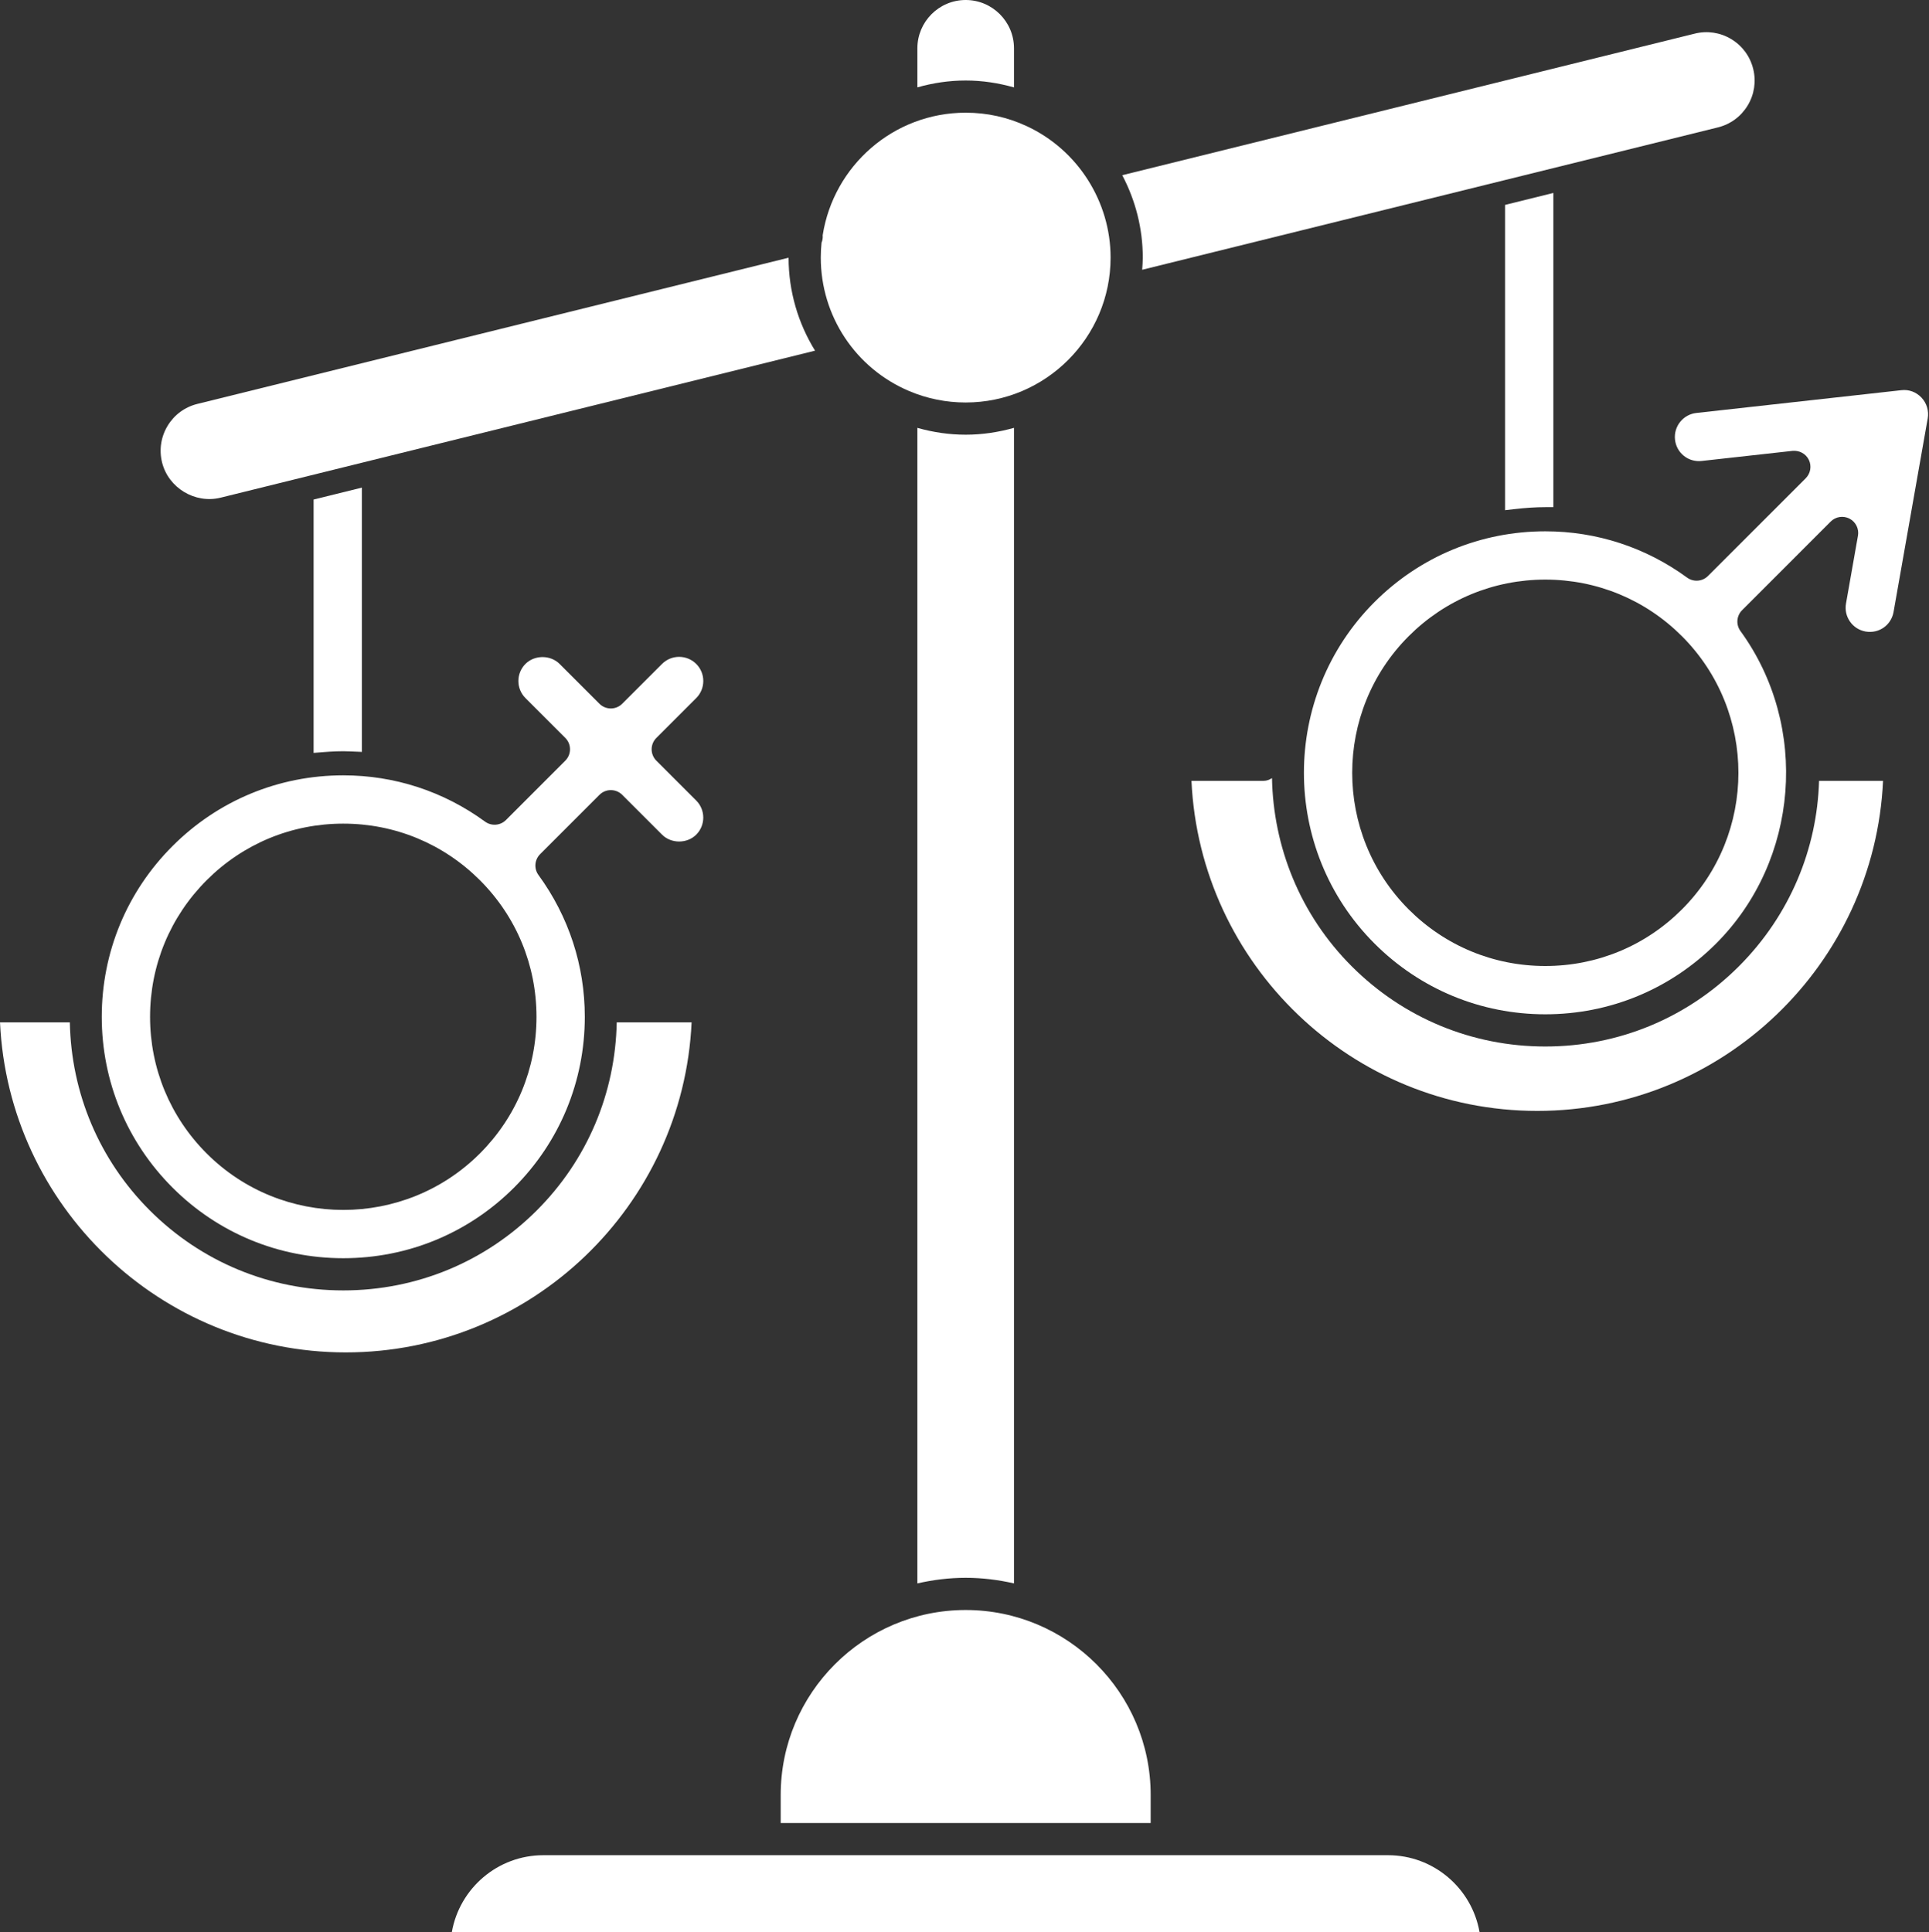
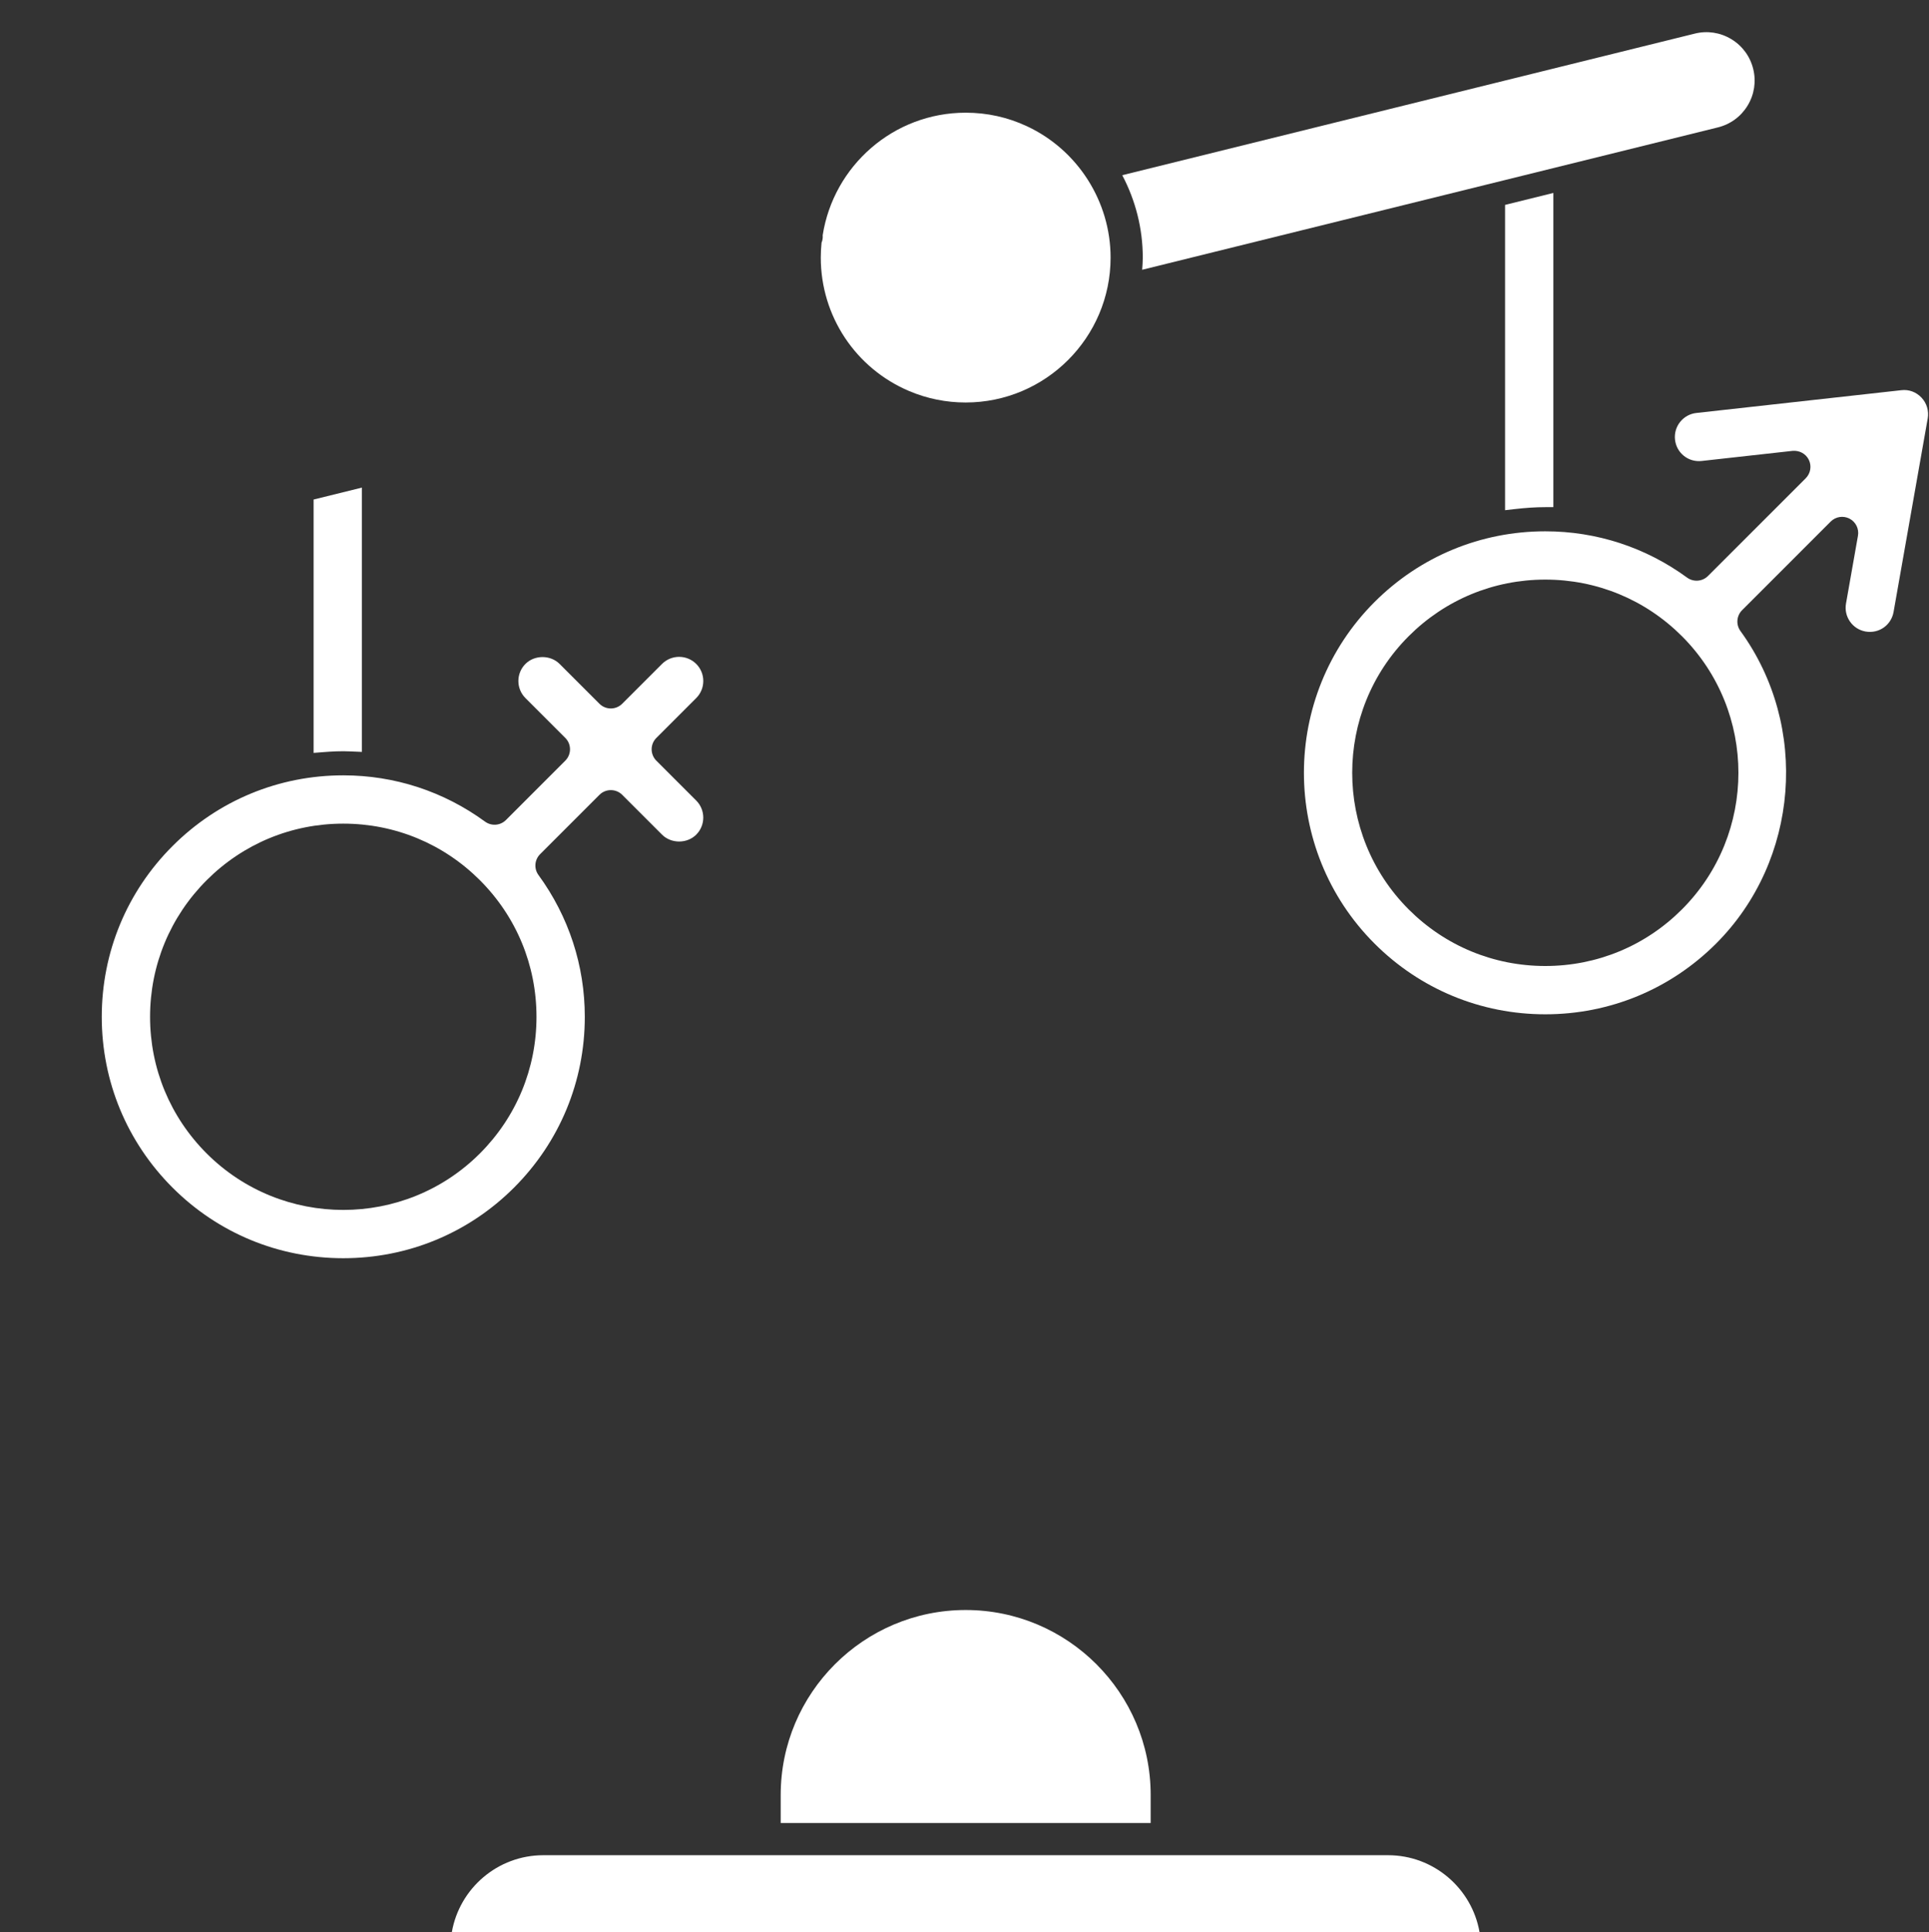
<svg xmlns="http://www.w3.org/2000/svg" fill="#ffffff" height="3000" preserveAspectRatio="xMidYMid meet" version="1" viewBox="1003.1 1000.0 2995.2 3000.0" width="2995.2" zoomAndPan="magnify">
  <rect x="1003.1" y="1000.0" width="2995.2" height="3000.0" fill="#333333" stroke="none" />
  <g id="change1_1">
-     <path d="M 2577.547 1135.75 L 2577.547 1074.992 C 2577.547 1033.641 2543.902 999.996 2502.555 999.996 C 2461.18 999.996 2427.543 1033.641 2427.543 1074.992 L 2427.543 1135.652 C 2451.422 1128.879 2476.52 1125.004 2502.555 1125.004 C 2528.273 1125.004 2553.305 1128.855 2577.547 1135.75" fill="inherit" />
    <path d="M 3158.316 3880.758 L 1846.773 3880.758 C 1775.762 3880.758 1716.582 3932.348 1704.723 4000 L 3300.375 4000 C 3288.512 3932.348 3229.305 3880.758 3158.316 3880.758" fill="inherit" />
    <path d="M 2414.965 1607.312 C 2442.723 1619.023 2472.176 1624.984 2502.539 1624.984 C 2626.605 1624.984 2727.535 1524.055 2727.535 1399.988 C 2727.535 1312.977 2676.59 1232.906 2597.695 1196.043 C 2567.848 1182.078 2535.816 1174.992 2502.539 1174.992 C 2390.324 1174.992 2297.305 1257.664 2280.516 1365.258 C 2280.855 1369.34 2280.266 1373.215 2278.746 1376.828 C 2277.965 1384.453 2277.547 1392.172 2277.547 1399.988 C 2277.547 1490.637 2331.496 1572.02 2414.965 1607.312" fill="inherit" />
    <path d="M 2215.305 3787.23 L 2215.305 3830.762 L 2789.777 3830.762 L 2789.777 3787.23 C 2789.777 3628.863 2660.918 3500 2502.531 3500 C 2344.168 3500 2215.305 3628.863 2215.305 3787.23" fill="inherit" />
-     <path d="M 2577.547 3458.699 L 2577.547 1664.336 C 2553.668 1671.109 2528.578 1674.996 2502.547 1674.996 C 2476.906 1674.996 2451.836 1671.273 2427.547 1664.375 L 2427.547 3458.699 C 2451.715 3453.188 2476.742 3450 2502.547 3450 C 2528.352 3450 2553.398 3453.188 2577.547 3458.699" fill="inherit" />
    <path d="M 1323.996 2366.801 C 1380.625 2310.129 1455.965 2278.938 1536.125 2278.938 C 1616.277 2278.938 1691.617 2310.129 1748.258 2366.801 C 1804.926 2423.453 1836.117 2498.777 1836.117 2578.934 C 1836.117 2659.035 1804.926 2734.379 1748.258 2791.066 C 1689.777 2849.551 1612.957 2878.766 1536.137 2878.766 C 1459.305 2878.766 1382.488 2849.551 1323.984 2791.066 C 1267.328 2734.379 1236.105 2659.074 1236.105 2578.934 C 1236.105 2498.812 1267.328 2423.473 1323.996 2366.801 Z M 1536.125 2953.742 C 1636.406 2953.742 1730.574 2914.789 1801.285 2844.098 C 1872.105 2773.238 1911.133 2679.078 1911.133 2578.934 C 1911.133 2499.383 1886.254 2423.25 1839.211 2358.746 C 1831.961 2348.805 1833.023 2335.059 1841.738 2326.348 L 1933.883 2234.199 C 1943.641 2224.441 1959.473 2224.441 1969.23 2234.199 L 2031.102 2296.07 C 2045.25 2310.238 2069.98 2310.238 2084.109 2296.07 C 2098.738 2281.461 2098.738 2257.684 2084.109 2243.039 L 2022.242 2181.188 C 2017.555 2176.504 2014.918 2170.152 2014.918 2163.508 C 2014.918 2156.863 2017.555 2150.512 2022.242 2145.844 L 2084.129 2083.953 C 2091.215 2076.871 2095.113 2067.441 2095.113 2057.43 C 2095.113 2047.418 2091.215 2037.992 2084.129 2030.926 C 2069.484 2016.316 2045.707 2016.316 2031.082 2030.926 L 1969.211 2092.777 C 1959.438 2102.551 1943.621 2102.551 1933.848 2092.777 L 1871.977 2030.926 C 1857.828 2016.758 1833.098 2016.758 1818.977 2030.926 C 1804.348 2045.531 1804.348 2069.309 1818.957 2083.953 L 1880.836 2145.805 C 1890.609 2155.582 1890.609 2171.395 1880.836 2181.152 L 1788.695 2273.336 C 1780.016 2282.012 1766.246 2283.09 1756.285 2275.844 C 1691.836 2228.781 1615.695 2203.941 1536.125 2203.941 C 1435.938 2203.941 1341.777 2242.949 1270.965 2313.77 C 1200.125 2384.594 1161.105 2478.77 1161.105 2578.934 C 1161.105 2679.078 1200.125 2773.238 1270.965 2844.098 C 1341.668 2914.789 1435.848 2953.742 1536.125 2953.742" fill="inherit" />
-     <path d="M 2076.969 2587.504 L 1960.711 2587.504 C 1958.535 2697.766 1914.887 2801.18 1836.652 2879.445 C 1756.492 2959.59 1649.766 3003.738 1536.125 3003.738 C 1422.488 3003.738 1315.77 2959.59 1235.609 2879.445 C 1157.367 2801.207 1113.711 2697.766 1111.531 2587.504 L 1003.121 2587.504 C 1016.219 2872.309 1252.039 3100.004 1540.031 3100.004 C 1828.051 3100.004 2063.871 2872.309 2076.969 2587.504" fill="inherit" />
-     <path d="M 1345.535 1772.812 L 2268.641 1544.523 C 2242.426 1502.055 2227.582 1452.43 2227.539 1400.176 L 1309.539 1627.211 C 1290.078 1632.023 1273.676 1644.105 1263.316 1661.266 C 1252.977 1678.402 1249.926 1698.566 1254.738 1718 C 1264.5 1757.508 1305.77 1782.555 1345.535 1772.812" fill="inherit" />
    <path d="M 3614.664 2412.129 C 3558.047 2468.793 3482.691 2499.996 3402.527 2499.996 C 3322.391 2499.996 3247.059 2468.793 3190.418 2412.129 C 3073.461 2295.172 3073.461 2104.82 3190.418 1987.863 C 3247.059 1931.199 3322.391 1899.996 3402.527 1899.996 C 3482.691 1899.996 3558.047 1931.199 3614.664 1987.863 C 3731.621 2104.82 3731.621 2295.172 3614.664 2412.129 Z M 3986.754 1617.535 C 3986.73 1617.535 3986.73 1617.512 3986.73 1617.512 C 3978.539 1608.754 3967.105 1604.488 3955.383 1605.887 L 3637.059 1641.258 C 3616.504 1643.539 3601.637 1662.109 3603.918 1682.664 C 3605.023 1692.719 3609.977 1701.676 3617.777 1707.93 C 3625.555 1714.137 3635.438 1716.883 3645.25 1715.805 L 3786.469 1700.105 C 3797.141 1699.172 3807.148 1704.57 3811.758 1714.109 C 3816.348 1723.676 3814.41 1735.133 3806.879 1742.641 L 3655.137 1894.379 C 3646.43 1903.09 3632.668 1904.145 3622.707 1896.906 C 3558.27 1849.859 3482.129 1825.012 3402.527 1825.012 C 3302.348 1825.012 3208.203 1864.012 3137.363 1934.828 C 2991.188 2081.051 2991.188 2318.941 3137.363 2465.164 C 3208.203 2535.98 3302.348 2575 3402.527 2575 C 3502.734 2575 3596.879 2535.98 3667.719 2465.164 C 3796.648 2336.188 3812.914 2127.535 3705.547 1979.867 C 3698.309 1969.934 3699.387 1956.172 3708.098 1947.488 L 3845.707 1809.852 C 3853.387 1802.148 3865.184 1800.332 3874.922 1805.363 C 3884.59 1810.391 3889.887 1821.133 3887.996 1831.879 L 3869.43 1937.16 C 3867.688 1947.02 3869.895 1956.957 3875.637 1965.199 C 3881.375 1973.391 3889.961 1978.859 3899.82 1980.625 C 3921.164 1984.258 3939.754 1970.25 3943.289 1950.211 L 3996.32 1649.672 C 3998.355 1638.117 3994.777 1626.074 3986.754 1617.535" fill="inherit" />
    <path d="M 2776.582 1418.898 L 3670.535 1197.816 C 3690.008 1192.988 3706.398 1180.914 3716.754 1163.77 C 3727.109 1146.625 3730.164 1126.449 3725.34 1107.027 C 3720.512 1087.48 3708.387 1071.039 3691.195 1060.684 C 3674.098 1050.402 3653.973 1047.348 3634.574 1052.199 L 2745.637 1272.043 C 2766.129 1310.867 2777.527 1354.637 2777.527 1400.008 C 2777.527 1406.383 2777.016 1412.617 2776.582 1418.898" fill="inherit" />
-     <path d="M 3703.055 2500.523 C 3622.805 2580.797 3516.078 2625.004 3402.531 2625.004 C 3289.012 2625.004 3182.285 2580.797 3102.012 2500.523 C 3021.258 2419.77 2980.18 2314.32 2978.156 2208.266 C 2974.277 2210.723 2969.941 2212.508 2965.027 2212.508 L 2853.121 2212.508 C 2866.227 2497.32 3102.035 2725.004 3390.031 2725.004 C 3678.023 2725.004 3913.859 2497.32 3926.965 2212.508 L 3827.586 2212.508 C 3824.645 2317.5 3782.676 2420.875 3703.055 2500.523" fill="inherit" />
    <path d="M 1503.531 2168.016 C 1518.02 2166.859 1532.723 2166.047 1547.262 2166.801 L 1565.043 2167.539 L 1565.043 1757.148 L 1490.039 1775.668 L 1490.039 2169.09 L 1503.531 2168.016" fill="inherit" />
    <path d="M 3354.008 1790.625 C 3371.945 1788.535 3387.812 1787.492 3402.547 1787.492 L 3415.031 1787.492 L 3415.031 1299.605 L 3340.047 1318.152 L 3340.047 1792.234 L 3354.008 1790.625" fill="inherit" />
  </g>
</svg>